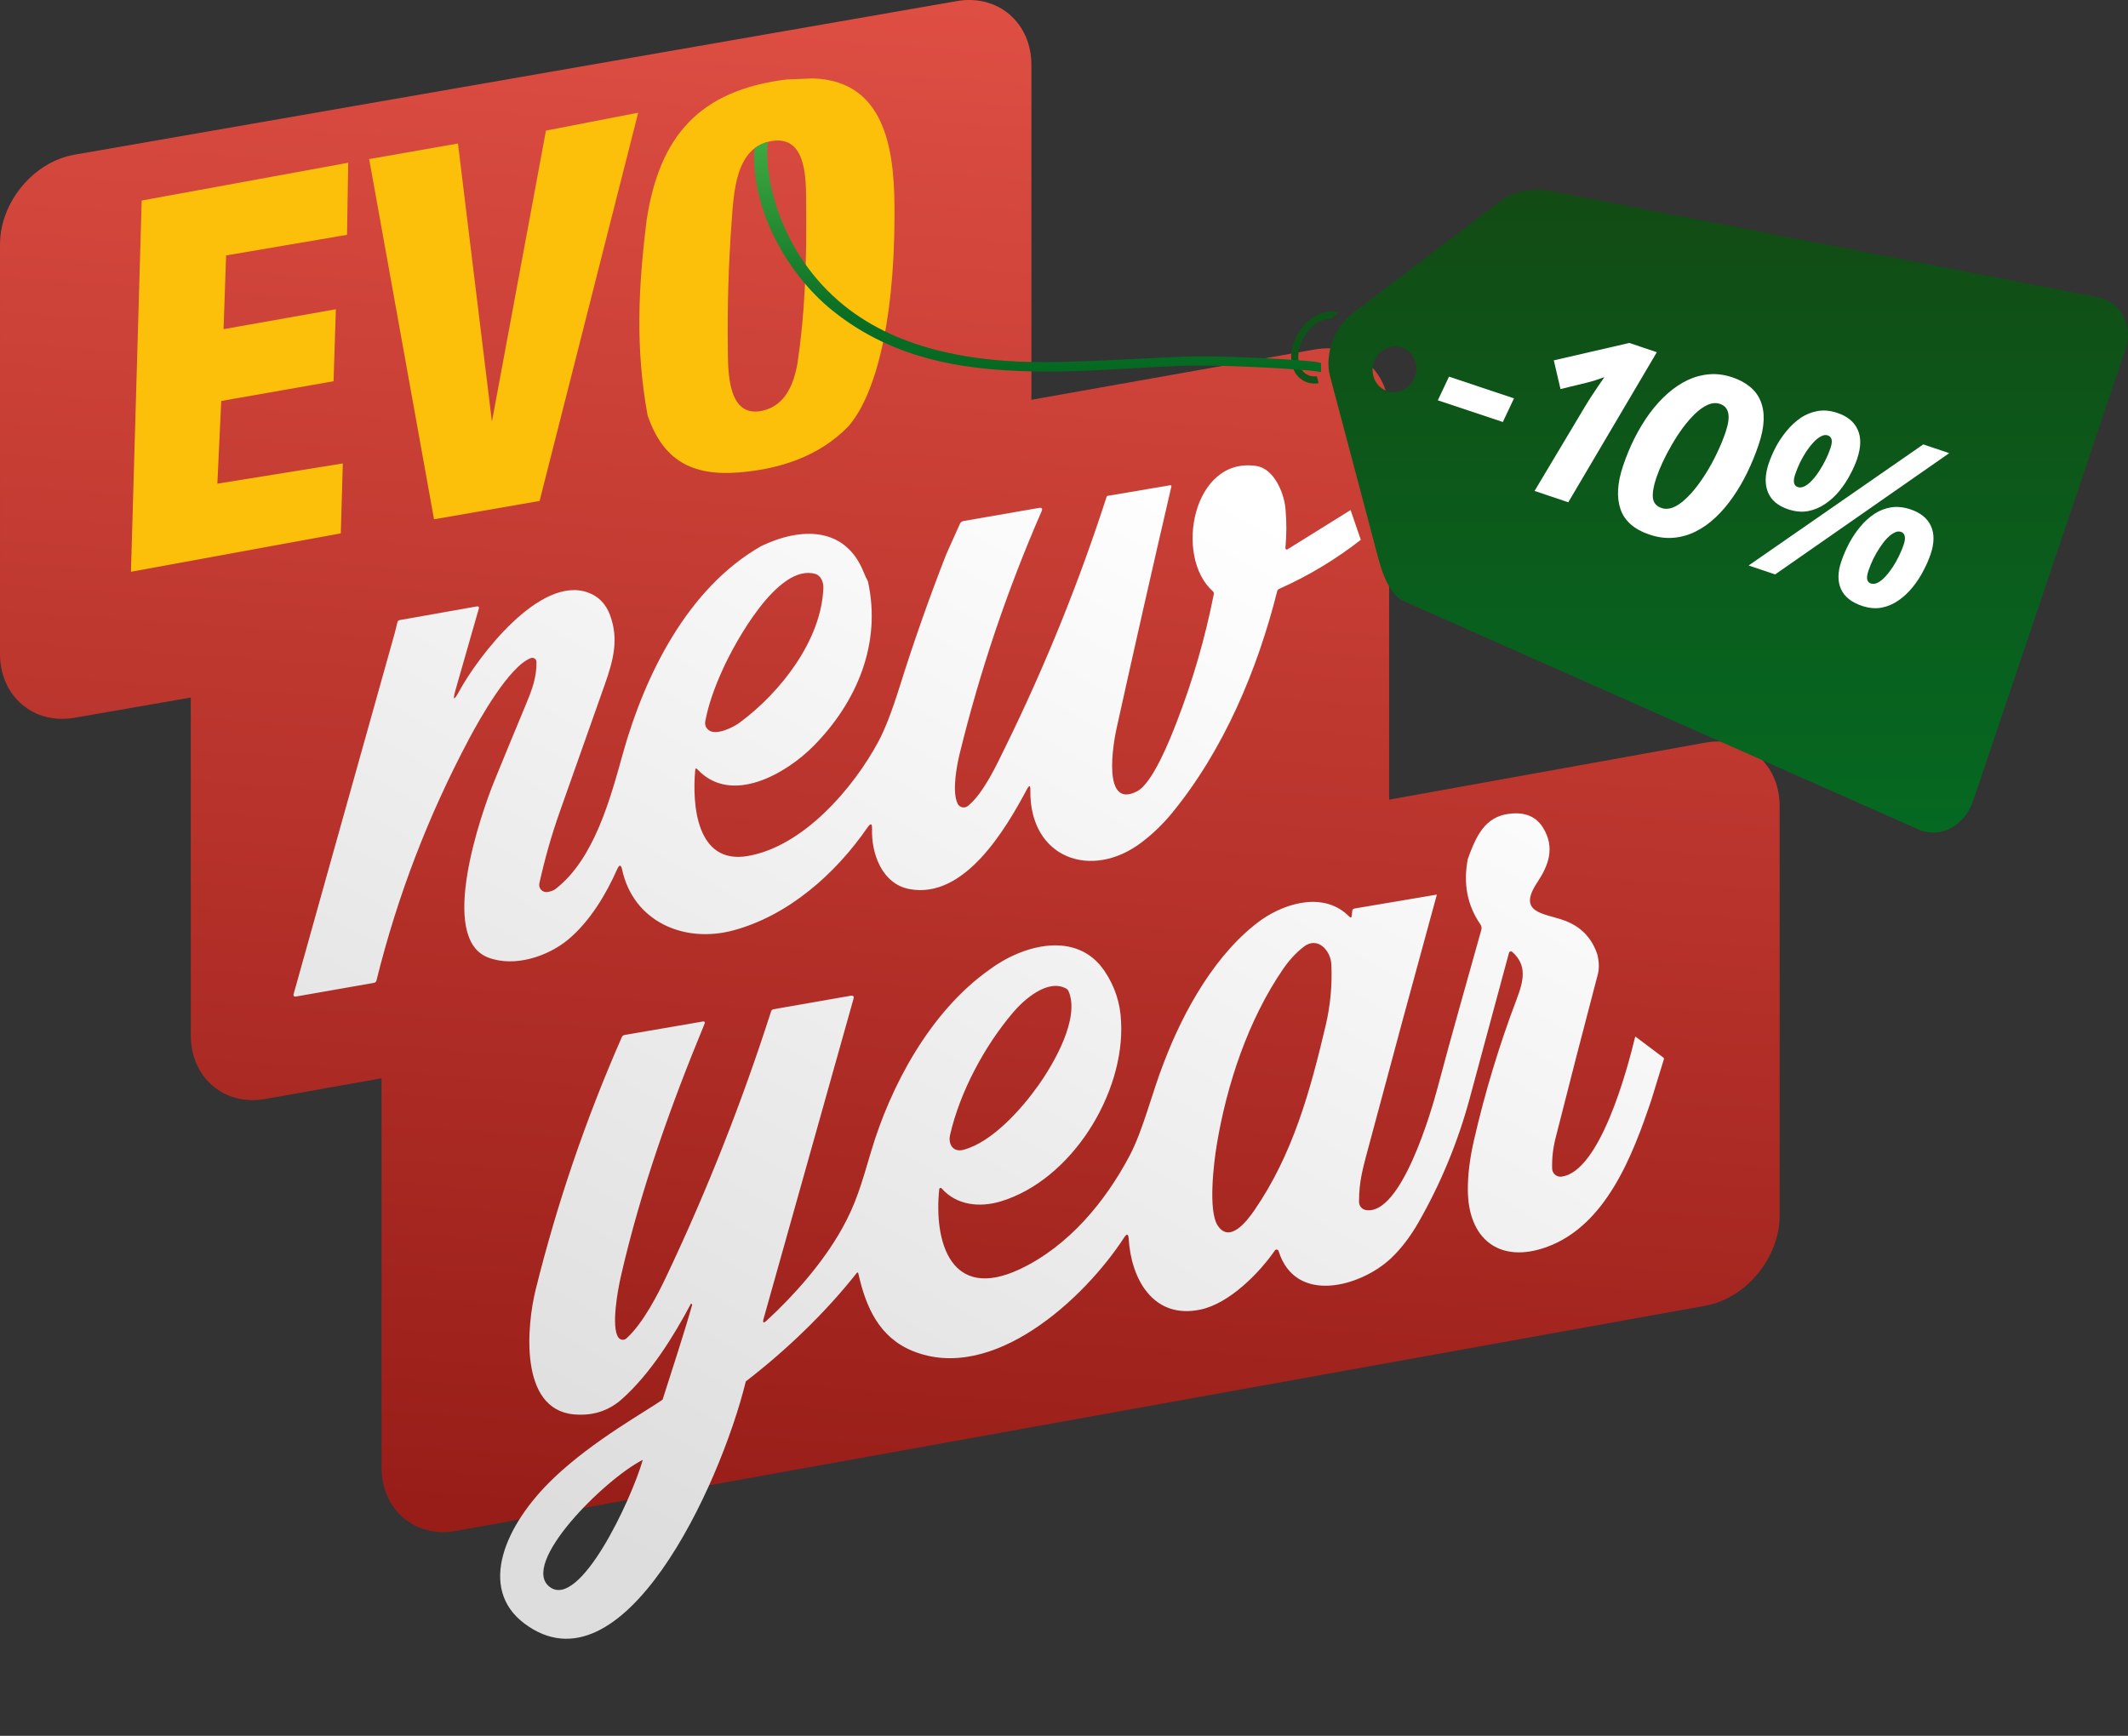
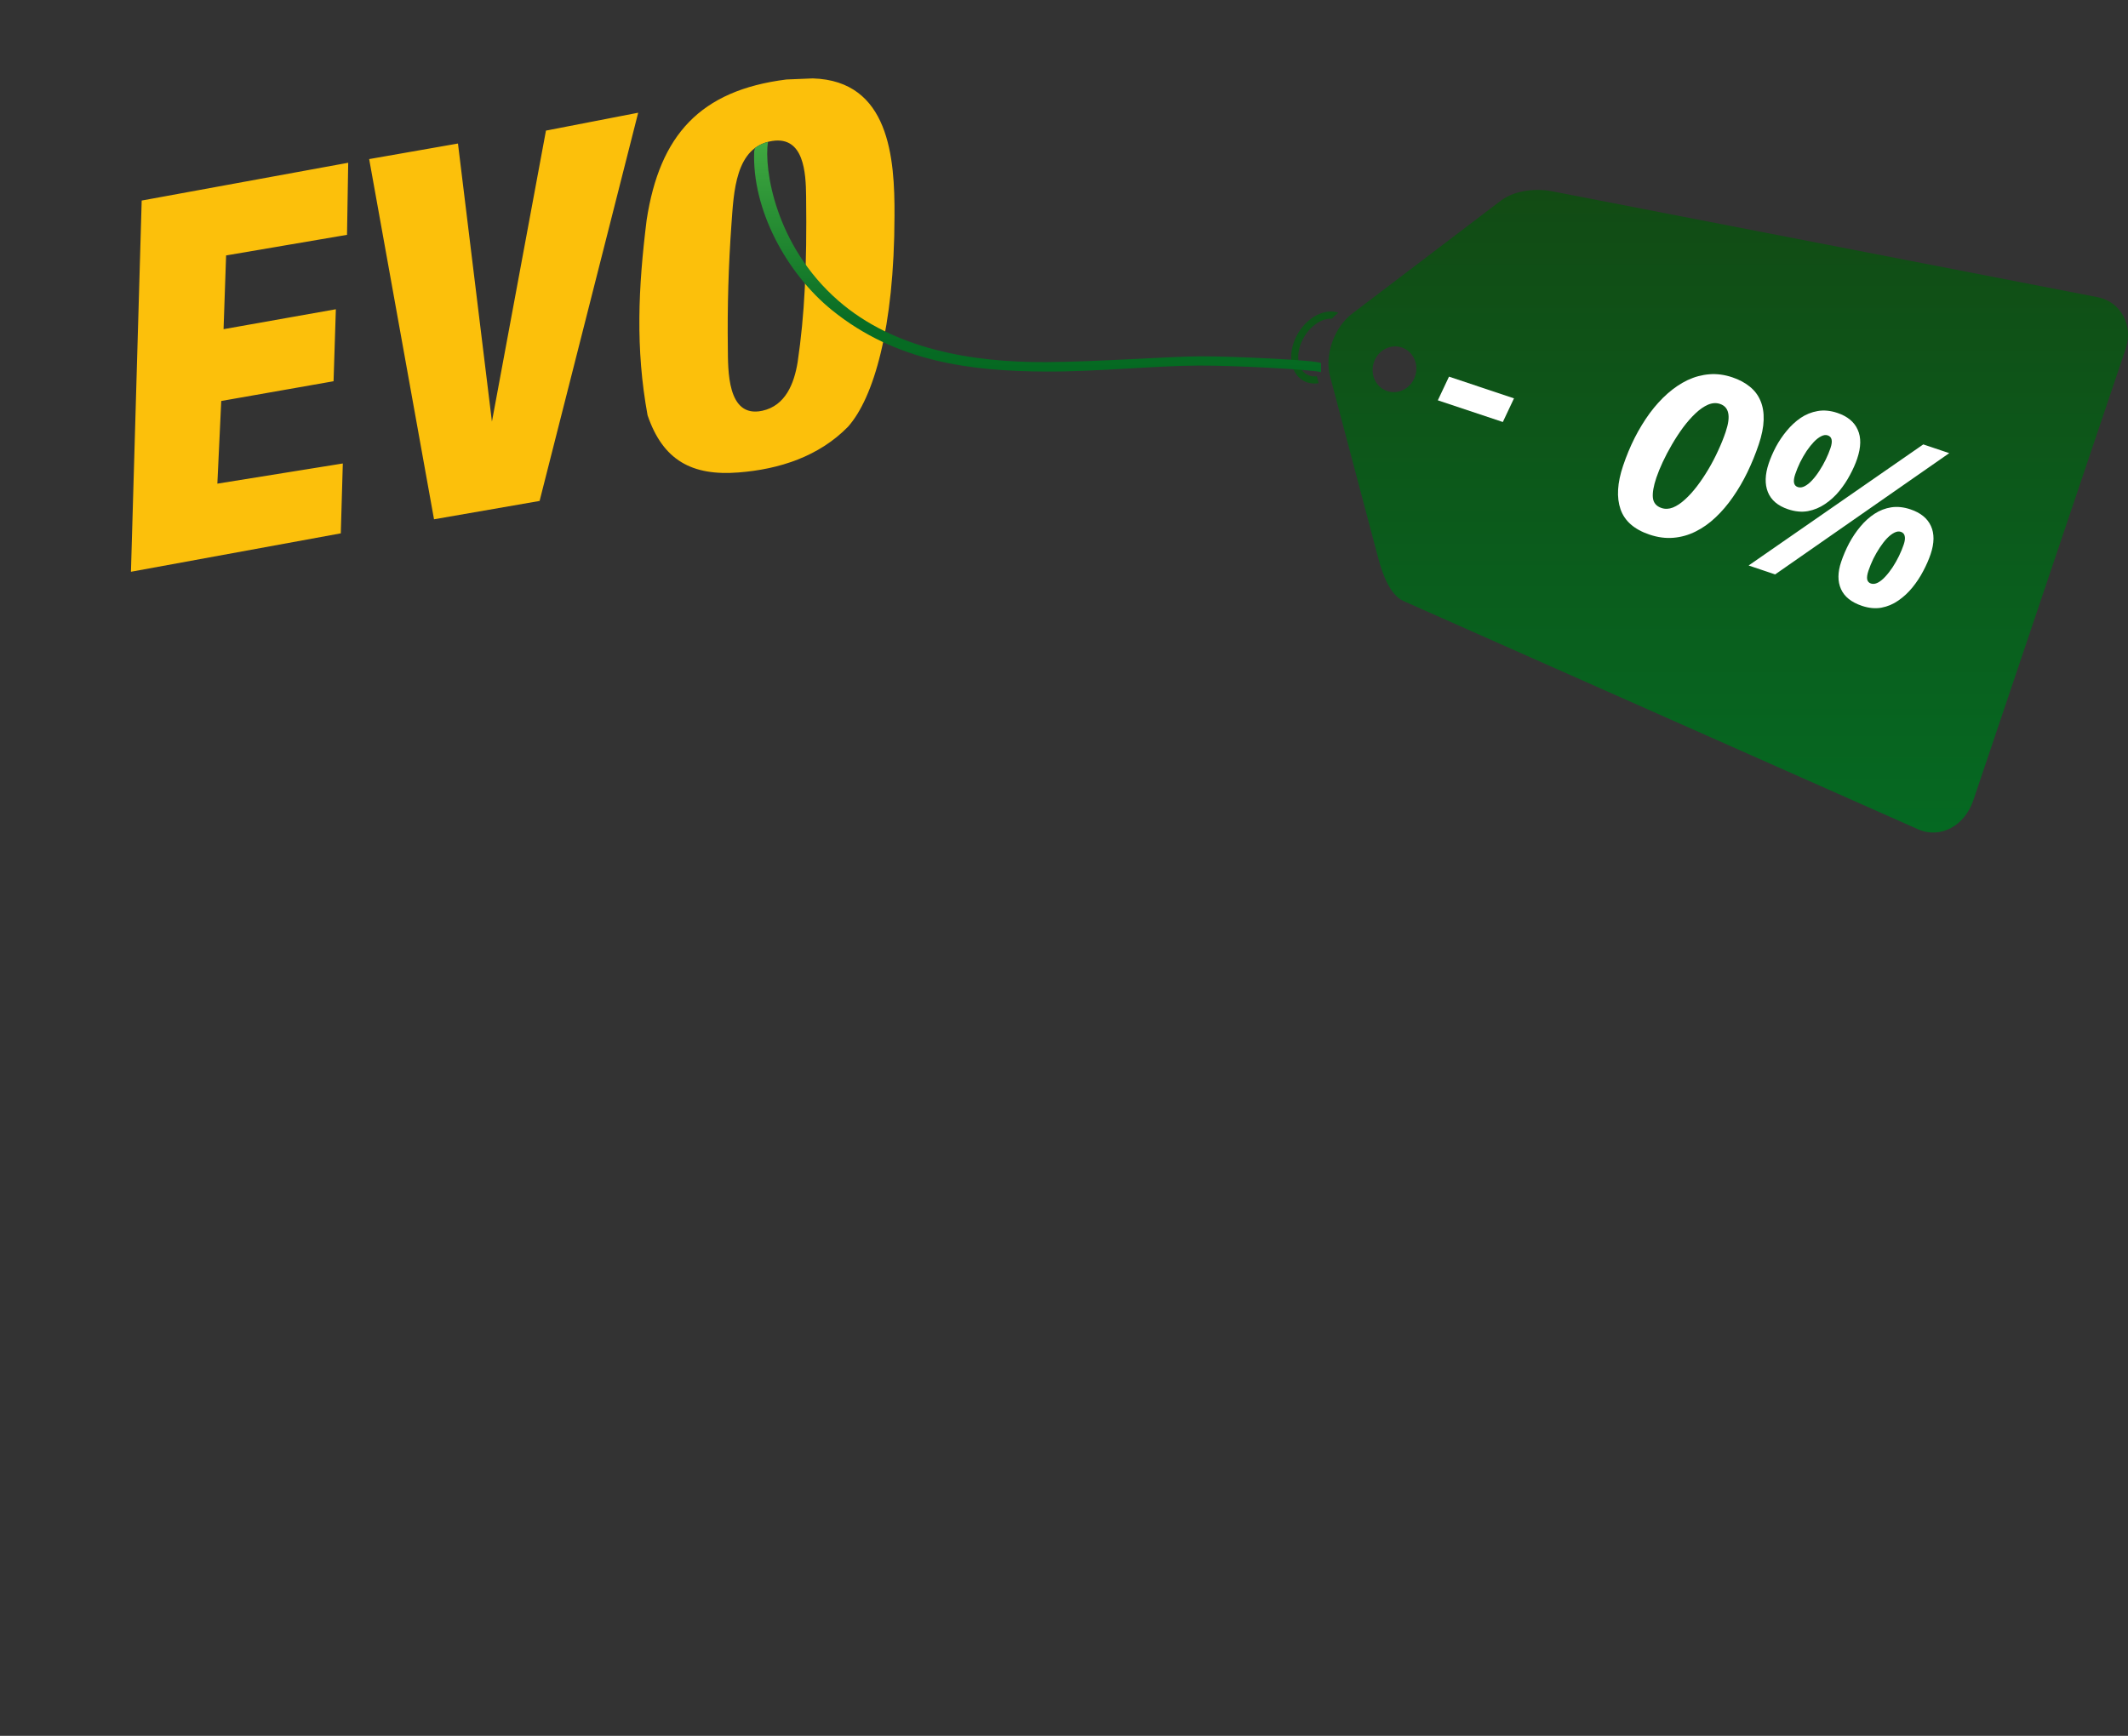
<svg xmlns="http://www.w3.org/2000/svg" width="565" height="461" viewBox="0 0 565 461" fill="none">
  <rect x="0" y="0" width="565" height="461" fill="#333333" stroke="none" />
  <g clip-path="url(#clip0_254_112)">
-     <path fill-rule="evenodd" clip-rule="evenodd" d="M19.787 190.621L50.654 185.246V274.986C50.654 286.199 59.547 293.793 70.416 291.861L101.308 286.372V389.748C101.308 400.961 110.193 408.532 121.053 406.575L452.76 346.773C463.619 344.815 472.504 334.04 472.504 322.828V214.061C472.504 202.849 463.619 195.277 452.76 197.235L368.822 212.367V109.685C368.822 98.472 359.929 90.879 349.06 92.81L273.847 106.174V17.229C273.847 6.017 264.943 -1.606 254.061 0.288L19.787 41.081C8.905 42.976 0.001 53.7 0.001 64.912V173.679C0.001 184.892 8.905 192.514 19.787 190.62L19.787 190.621Z" fill="url(#paint0_linear_254_112)" />
    <path d="M92.136 62.366L60.031 67.838L59.358 87.421L89.172 82.127L88.562 101.249L58.744 106.491L57.71 128.447L91.021 123.087L90.484 141.645L34.77 151.846L37.62 53.262L92.451 43.224L92.136 62.366L92.136 62.366ZM225.171 113.317C217.44 121.229 206.936 124.623 196.135 125.471C183.724 126.453 176.013 122.268 171.932 110.276C168.683 92.485 169.465 76.35 171.694 58.381C175.154 35.952 185.831 23.989 208.804 21.11L215.81 20.823C236.124 21.434 237.592 41.9 237.496 57.352C237.443 87.239 231.934 105.675 225.171 113.316L225.171 113.317ZM214.028 52.109C213.966 45.866 213.449 36.144 205.054 37.434C195.203 38.944 194.829 51.068 194.209 59.497C193.421 70.446 193.1 81.409 193.247 92.383C193.314 98.093 192.97 111.115 202.37 109.094C208.603 107.75 210.863 101.782 211.778 96.187C213.624 83.706 214.266 70.82 214.028 52.109H214.028ZM143.268 133.039L115.234 137.911L98.016 42.25L121.592 38.116L130.61 111.968L144.956 34.684L169.443 29.936L143.268 133.039Z" fill="#FCC00B" />
-     <path d="M358.591 135.461L361.303 143.366C354.587 148.605 347.366 152.946 339.638 156.39C339.352 156.517 339.17 156.734 339.094 157.039C333.862 177.873 324.915 199.165 311.194 215.903C308.795 218.837 306.086 221.451 303.069 223.742C289.711 233.854 273.269 227.876 273.566 209.821C273.591 208.516 273.295 208.437 272.677 209.582C267.082 220.047 256.15 238.856 241.493 236.125C234.084 234.75 231.315 226.511 231.535 220.161C231.593 218.646 231.188 218.513 230.323 219.76C221.853 232.058 209.317 243.172 194.68 247.096C181.417 250.639 168.117 244.566 165.186 230.97C164.886 229.582 164.447 229.538 163.868 230.836C160.927 237.501 156.63 244.672 150.92 249.464C145.497 254.009 136.589 256.979 129.581 254.286C116.233 249.159 127.671 216.161 131.309 207.262C134.047 200.559 136.805 193.87 139.588 187.192C141.172 183.401 142.49 180.022 142.442 175.811C142.439 175.197 141.94 174.702 141.326 174.702C141.185 174.702 141.045 174.729 140.915 174.78C135.186 176.995 127.433 190.783 124.549 196.215C113.683 216.654 105.488 238.042 99.963 260.378C99.873 260.741 99.641 260.957 99.266 261.027L78.47 264.675C78.437 264.679 78.403 264.681 78.37 264.679C78.107 264.665 77.904 264.445 77.918 264.187C77.92 264.152 77.926 264.116 77.936 264.082L88.018 228.029L104.861 167.934L105.511 165.26C105.593 164.929 105.8 164.735 106.131 164.678L126.697 161.031C126.721 161.026 126.745 161.025 126.768 161.025C126.99 161.025 127.169 161.204 127.169 161.425C127.169 161.46 127.165 161.494 127.156 161.527L121.016 182.981C120.119 186.132 120.453 186.269 122.019 183.392C126.86 174.532 143.244 152.752 156.086 157.345C158.912 158.357 160.879 160.378 161.987 163.408C164.269 169.662 162.96 175.085 160.526 181.931C156.503 193.249 152.499 204.573 148.514 215.903C146.421 221.842 144.651 228.07 143.206 234.589C143.175 234.726 143.16 234.866 143.16 235.007C143.16 236.061 144.015 236.916 145.069 236.916C145.155 236.916 145.241 236.911 145.326 236.899C145.586 236.867 145.924 236.791 146.338 236.67C146.771 236.549 147.175 236.342 147.551 236.05C157.796 228.096 162.073 212.007 165.386 200.101C171.23 179.133 182.659 156.131 202.06 145.056C212.611 139.948 224.451 139.776 229.311 151.959C229.674 152.863 230.049 153.669 230.437 154.375C234.123 170.932 227.458 186.495 216.03 198.086C208.83 205.39 194.193 213.984 185.16 204.311C184.823 203.955 184.632 204.018 184.588 204.502C183.757 213.468 184.798 229.699 198.557 227.331C213.232 224.801 226.542 209.419 233.245 196.892C234.945 193.723 236.797 188.945 238.802 182.561C242.513 170.709 246.657 158.924 251.234 147.204L254.861 139.127C255.039 138.723 255.413 138.435 255.853 138.363L275.877 134.888C276.641 134.76 276.866 135.053 276.555 135.766C267.452 156.651 260.202 178.112 254.805 200.149C254.164 202.774 252.637 210.069 254.251 213.42C254.55 214.04 255.178 214.435 255.867 214.435C256.28 214.435 256.681 214.292 257.001 214.031C261.173 210.642 264.639 203.051 266.997 198.248C277.545 176.746 286.491 154.617 293.837 131.861C293.864 131.781 293.936 131.718 294.025 131.699L310.632 128.882C310.95 128.825 311.071 128.952 310.995 129.264C306.023 150.677 301.17 172.106 296.434 193.551C295.632 197.141 292.482 214.976 301.858 210.174C306.106 207.997 310.746 196.091 312.465 191.641C316.723 180.648 319.992 169.369 322.271 157.803C322.334 157.498 322.249 157.24 322.013 157.03C311.634 147.787 316.723 121.138 333.613 123.764C338.273 124.49 340.918 130.877 341.3 135.05C341.625 138.576 341.618 142.074 341.281 145.543C341.276 145.582 341.278 145.623 341.287 145.663C341.332 145.858 341.532 145.979 341.731 145.933C341.77 145.924 341.808 145.909 341.842 145.888L358.591 135.461ZM424.114 253.497C424.584 255.505 424.625 257.248 424.237 258.729C420.413 273.258 416.661 287.803 412.984 302.363C412.323 305 412.031 307.665 412.107 310.359C412.143 311.552 413.122 312.502 414.317 312.502C414.413 312.502 414.509 312.496 414.603 312.483C424.819 311.159 432.033 284.086 434.12 275.481C434.151 275.335 434.231 275.307 434.358 275.395L441.648 280.875C441.788 280.983 441.832 281.12 441.782 281.285L438.427 292.176C433.548 306.671 426.477 325.444 410.677 331.171C398.069 335.745 389.808 328.979 389.722 316.134C389.69 312.125 390.23 307.694 391.342 302.84C394.265 290.09 398.041 277.607 402.673 265.39C404.54 260.463 405.522 256.375 401.519 252.801C401.421 252.71 401.292 252.66 401.159 252.66C400.916 252.66 400.704 252.824 400.642 253.058C397.136 266.139 393.645 279.08 390.17 291.881C387.05 303.367 382.543 314.269 376.648 324.585C374.424 328.48 371.953 331.701 369.234 334.249C361.286 341.682 343.962 346.618 339.474 332.247C339.453 332.183 339.423 332.128 339.387 332.079C339.2 331.832 338.85 331.779 338.607 331.963C338.557 332.001 338.514 332.047 338.479 332.1C334.26 338.223 326.352 346.141 318.832 347.771C306.035 350.535 300.288 339.414 299.679 328.998C299.602 327.645 299.195 327.537 298.458 328.674C287.871 344.96 263.505 367.516 242.226 358.749C233.487 355.147 229.895 347.228 227.912 338.261C227.83 337.861 227.661 337.823 227.407 338.146C219.116 348.667 208.644 358.689 198.022 366.859C191.083 395.098 165.144 450.656 139.214 431.154C126.863 421.864 133.908 405.033 147.021 392.527C157.654 382.385 171.926 374.605 175.924 371.705C178.325 364.145 181.618 354.178 183.771 346.542C183.791 346.472 183.768 346.414 183.705 346.37C183.635 346.313 183.568 346.259 183.505 346.208C183.48 346.189 183.461 346.195 183.448 346.227C178.864 354.889 172.651 364.895 165.066 371.613C161.553 374.72 157.344 376.06 152.439 375.634C137.649 374.339 139.936 351.725 142.205 342.577C147.884 319.624 155.514 297.246 165.095 275.443C165.234 275.119 165.482 274.925 165.838 274.862L186.717 271.269C186.739 271.265 186.761 271.263 186.783 271.263C186.983 271.263 187.144 271.425 187.144 271.624C187.144 271.672 187.136 271.72 187.117 271.764C178.073 293.644 170.154 315.819 164.847 338.975C164.065 342.377 162.169 352.507 164.218 355.242C164.488 355.602 164.912 355.814 165.363 355.814C165.714 355.814 166.053 355.685 166.315 355.451C170.87 351.344 174.872 343.301 176.93 338.966C187.755 316.121 197.021 292.663 204.727 268.591C204.829 268.274 205.045 268.086 205.375 268.029L225.854 264.446C226.546 264.326 226.797 264.602 226.607 265.275L202.745 350.201C202.428 351.338 202.7 351.507 203.565 350.706C210.969 343.893 218.516 335.307 223.529 326.359C227.207 319.803 228.703 314.552 231.21 306.052C236.451 288.232 247.057 268.668 262.504 257.661C271.462 250.904 285.927 246.931 293.293 257.928C295.994 261.956 297.445 266.381 297.649 271.203C298.725 290.414 284.441 313.446 265.648 319.078C260.112 320.727 254.004 320.127 250.021 315.619C249.951 315.539 249.849 315.493 249.743 315.493C249.552 315.493 249.392 315.638 249.373 315.828C247.915 329.837 252.441 345.694 270.785 337.06C283.707 330.961 293.513 319.097 299.955 306.852C303.538 300.039 305.815 290.337 308.989 282.247C314.325 268.191 322.978 252.83 334.995 244.215C341.655 239.612 351.747 236.839 358.218 243.405C358.618 243.812 358.846 243.732 358.904 243.167L359.018 241.976C359.056 241.569 359.275 241.334 359.676 241.27L381.498 237.583C375.406 259.806 369.519 281.548 363.84 302.812C361.896 310.092 360.839 313.38 360.829 319.183C360.829 320.284 361.638 321.216 362.729 321.375C372.045 322.738 380.03 295.169 381.793 288.498C385.462 274.595 389.455 260.796 393.305 246.931C393.438 246.423 393.342 245.897 393.047 245.477C389.566 240.443 388.455 234.657 389.712 228.12C391.866 222.212 394.163 216.827 400.891 216.094C404.989 215.643 407.936 216.907 409.734 219.887C412.898 225.119 411.202 229.74 408.143 234.372C402.787 242.443 409.753 242.491 415.137 244.377C419.629 245.959 422.621 249 424.114 253.497V253.497ZM333.06 321.394C343.219 306.623 347.831 289.919 351.976 272.337C353.234 267 353.736 261.591 353.482 256.109C353.32 252.449 349.851 248.57 346.173 251.42C344.14 252.989 342.307 254.965 340.674 257.347C331.403 270.86 325.732 287.946 323.064 304.003C322.282 308.711 320.681 321.633 323.36 325.558C326.571 330.266 331.155 324.167 333.06 321.394ZM268.917 268.953C261.37 277.873 254.9 289.919 252.26 301.373C251.698 303.793 252.984 306.118 255.824 305.356C263.476 303.298 271.291 294.445 275.665 288.279C279.886 282.343 286.785 270.364 283.707 263.236C283.58 262.944 283.379 262.718 283.107 262.56C278.218 259.815 271.862 265.466 268.917 268.953H268.917ZM170.672 387.699C160.511 392.822 137.809 415.412 145.996 421.482C153.943 427.373 167.502 398.638 170.672 387.699ZM191.949 177.643C189.555 182.895 187.993 187.532 187.261 191.555C187.095 192.459 187.369 193.219 188.082 193.837C190.02 195.518 194.727 193.15 196.427 191.879C207.273 183.84 218.043 170.072 218.607 156.218C218.664 154.614 217.996 152.857 216.439 152.408C206.538 149.601 195.128 170.645 191.949 177.643Z" fill="url(#paint1_linear_254_112)" />
    <path d="M350.11 101.772C348.606 102.003 347.135 101.767 345.869 100.992C344.033 99.867 343.009 97.848 342.84 95.495C342.679 93.256 343.3 90.696 344.738 88.346L344.74 88.342C346.18 85.992 348.182 84.274 350.252 83.398C351.981 82.668 353.766 82.514 355.347 83.048C354.738 83.512 354.164 84.042 353.627 84.624C352.781 84.576 351.878 84.755 350.983 85.133C349.277 85.854 347.611 87.289 346.385 89.266L346.349 89.325C345.12 91.332 344.588 93.493 344.722 95.362C344.848 97.117 345.568 98.597 346.85 99.382C347.663 99.88 348.62 100.051 349.624 99.936L350.11 101.772H350.11Z" fill="#0E5318" />
    <path fill-rule="evenodd" clip-rule="evenodd" d="M350.749 98.82C347.744 98.101 327.726 97.047 318.155 97.086C306.796 97.131 291.038 98.734 277.912 98.68C258.017 98.599 238.007 96.23 220.884 82.36C208.966 72.707 199.586 55.744 200.247 40.123C200.311 39.819 200.384 39.544 200.467 39.294C201.438 38.569 202.572 38.012 203.9 37.669C202.803 44.879 205.825 65.218 222.562 79.837C237.425 92.817 258.275 96.252 277.689 96.17C290.996 96.113 310.623 94.656 318.777 94.63C326.931 94.605 349.688 95.621 350.749 96.435V98.82H350.749Z" fill="url(#paint2_linear_254_112)" />
    <path fill-rule="evenodd" clip-rule="evenodd" d="M411.911 50.766L556.928 78.924C562.974 80.098 566.522 86.3 564.381 92.645L523.93 212.541C521.628 219.363 515.144 222.846 509.282 220.244L372.666 159.628C369.338 158.151 367.267 153.26 365.95 148.289L353.122 99.86C351.627 94.213 354.309 86.872 358.959 83.337L398.46 53.309C402.446 50.279 408.408 50.086 411.911 50.766V50.766ZM372.181 92.28C375.208 93.291 376.795 96.702 375.728 99.9C374.661 103.098 371.342 104.871 368.315 103.861C365.288 102.851 363.7 99.439 364.768 96.241C365.835 93.043 369.154 91.27 372.181 92.28Z" fill="url(#paint3_linear_254_112)" />
    <path d="M384.718 100.031L401.976 105.793L399.013 112.077L381.754 106.314L384.718 100.031Z" fill="white" />
    <path d="M464.273 150.182L510.645 118.023L517.542 120.344L471.316 152.552L464.273 150.182ZM474.726 135.24C472.026 134.331 470.248 132.818 469.392 130.7C468.537 128.583 468.61 126.037 469.611 123.063C470.085 121.654 470.719 120.19 471.513 118.672C472.327 117.159 473.285 115.739 474.385 114.411C475.492 113.063 476.726 111.92 478.087 110.984C479.467 110.055 480.967 109.449 482.587 109.166C484.233 108.871 485.985 109.036 487.844 109.662C490.525 110.564 492.322 112.051 493.236 114.123C494.177 116.182 494.13 118.748 493.096 121.82C492.635 123.189 492.001 124.62 491.194 126.113C490.406 127.612 489.455 129.045 488.341 130.413C487.234 131.761 485.977 132.906 484.571 133.849C483.184 134.798 481.665 135.43 480.012 135.745C478.366 136.04 476.604 135.872 474.726 135.24ZM477.328 129.353C477.895 129.544 478.509 129.467 479.17 129.123C479.83 128.779 480.488 128.249 481.143 127.533C481.824 126.803 482.466 125.963 483.069 125.012C483.699 124.047 484.263 123.05 484.762 122.02C485.268 120.971 485.682 119.967 486.005 119.008C486.328 118.049 486.428 117.299 486.305 116.757C486.19 116.195 485.848 115.818 485.281 115.627C484.752 115.45 484.171 115.526 483.537 115.857C482.909 116.169 482.261 116.67 481.594 117.36C480.952 118.037 480.31 118.844 479.667 119.782C479.044 120.727 478.467 121.731 477.935 122.793C477.423 123.863 476.989 124.925 476.633 125.982C476.323 126.901 476.223 127.652 476.333 128.233C476.448 128.795 476.78 129.168 477.328 129.353ZM494.352 160.895C491.555 159.953 489.702 158.469 488.794 156.442C487.886 154.416 487.903 152.004 488.844 149.206C489.411 147.523 490.117 145.877 490.964 144.267C491.837 142.644 492.837 141.162 493.964 139.82C495.097 138.459 496.347 137.334 497.714 136.443C499.081 135.553 500.559 134.983 502.146 134.733C503.752 134.489 505.456 134.671 507.256 135.277C509.936 136.179 511.74 137.646 512.668 139.679C513.615 141.719 513.591 144.216 512.597 147.17C512.109 148.618 511.452 150.118 510.625 151.669C509.824 153.207 508.867 154.66 507.753 156.028C506.639 157.396 505.389 158.554 504.002 159.503C502.635 160.459 501.138 161.088 499.512 161.39C497.892 161.672 496.172 161.507 494.352 160.895ZM496.74 154.967C497.307 155.158 497.921 155.082 498.581 154.738C499.242 154.394 499.899 153.864 500.554 153.147C501.235 152.418 501.887 151.581 502.51 150.637C503.14 149.672 503.704 148.675 504.203 147.645C504.709 146.596 505.123 145.591 505.446 144.633C505.769 143.674 505.859 142.92 505.717 142.372C505.601 141.81 505.26 141.433 504.692 141.242C504.164 141.065 503.583 141.141 502.948 141.472C502.321 141.784 501.673 142.285 501.005 142.975C500.363 143.652 499.731 144.463 499.108 145.407C498.492 146.333 497.918 147.326 497.386 148.389C496.873 149.458 496.439 150.521 496.084 151.577C495.768 152.517 495.654 153.273 495.744 153.848C495.86 154.41 496.192 154.783 496.74 154.967Z" fill="white" />
    <path d="M437.955 141.977C433.905 140.614 431.34 138.367 430.259 135.237C429.178 132.106 429.404 128.262 430.939 123.703C431.821 121.082 432.854 118.597 434.036 116.251C435.244 113.891 436.575 111.714 438.03 109.721C439.505 107.734 441.08 105.999 442.756 104.516C444.457 103.019 446.23 101.83 448.074 100.947C449.937 100.071 451.864 99.555 453.856 99.397C455.847 99.24 457.87 99.507 459.925 100.199C461.764 100.818 463.315 101.645 464.578 102.68C465.848 103.696 466.791 104.939 467.407 106.409C468.043 107.887 468.328 109.595 468.264 111.533C468.206 113.452 467.772 115.615 466.962 118.022C466.106 120.565 465.103 123.027 463.954 125.406C462.811 127.766 461.525 129.969 460.096 132.014C458.693 134.047 457.163 135.841 455.507 137.397C453.87 138.958 452.11 140.207 450.228 141.141C448.364 142.082 446.401 142.641 444.337 142.818C442.294 143.001 440.166 142.721 437.955 141.977ZM441.149 134.916C442.107 135.239 443.113 135.196 444.165 134.788C445.224 134.36 446.29 133.652 447.364 132.662C448.457 131.68 449.531 130.495 450.586 129.108C451.641 127.72 452.648 126.218 453.605 124.602C454.563 122.986 455.423 121.337 456.186 119.655C456.974 117.96 457.635 116.32 458.168 114.735C458.893 112.583 459.12 110.906 458.849 109.704C458.604 108.489 457.876 107.677 456.663 107.269C455.665 106.933 454.607 107.002 453.489 107.475C452.391 107.955 451.282 108.725 450.163 109.786C449.043 110.847 447.95 112.091 446.881 113.517C445.833 114.95 444.846 116.459 443.921 118.042C442.995 119.626 442.178 121.18 441.469 122.706C440.759 124.232 440.194 125.62 439.772 126.873C439.021 129.103 438.716 130.884 438.855 132.216C439.015 133.555 439.779 134.455 441.149 134.916Z" fill="white" />
-     <path d="M407.439 130.38L420.911 107.829C421.298 107.197 421.774 106.431 422.338 105.532C422.928 104.62 423.544 103.695 424.187 102.756C424.836 101.799 425.433 100.932 425.977 100.157C425.506 100.325 424.791 100.574 423.83 100.905C422.876 101.215 422.02 101.461 421.262 101.641L414.324 103.325L412.545 95.701L432.594 91.079L439.901 93.539L416.39 133.393L407.439 130.38Z" fill="white" />
  </g>
  <defs>
    <linearGradient id="paint0_linear_254_112" x1="250.246" y1="0.314" x2="222.259" y2="406.57" gradientUnits="userSpaceOnUse">
      <stop stop-color="#DE4E43" />
      <stop offset="1" stop-color="#981D18" />
    </linearGradient>
    <linearGradient id="paint1_linear_254_112" x1="180.883" y1="421.275" x2="338.837" y2="137.523" gradientUnits="userSpaceOnUse">
      <stop stop-color="#DDDDDD" />
      <stop offset="1" stop-color="white" />
    </linearGradient>
    <linearGradient id="paint2_linear_254_112" x1="275.481" y1="98.82" x2="275.481" y2="36.854" gradientUnits="userSpaceOnUse">
      <stop stop-color="#056922" />
      <stop offset="0.231" stop-color="#096D24" />
      <stop offset="1" stop-color="#41AA41" />
    </linearGradient>
    <linearGradient id="paint3_linear_254_112" x1="458.858" y1="221.107" x2="458.858" y2="50.443" gradientUnits="userSpaceOnUse">
      <stop stop-color="#056922" />
      <stop offset="1" stop-color="#124B14" />
    </linearGradient>
    <clipPath id="clip0_254_112">
      <rect width="565.009" height="460.762" fill="white" />
    </clipPath>
  </defs>
</svg>